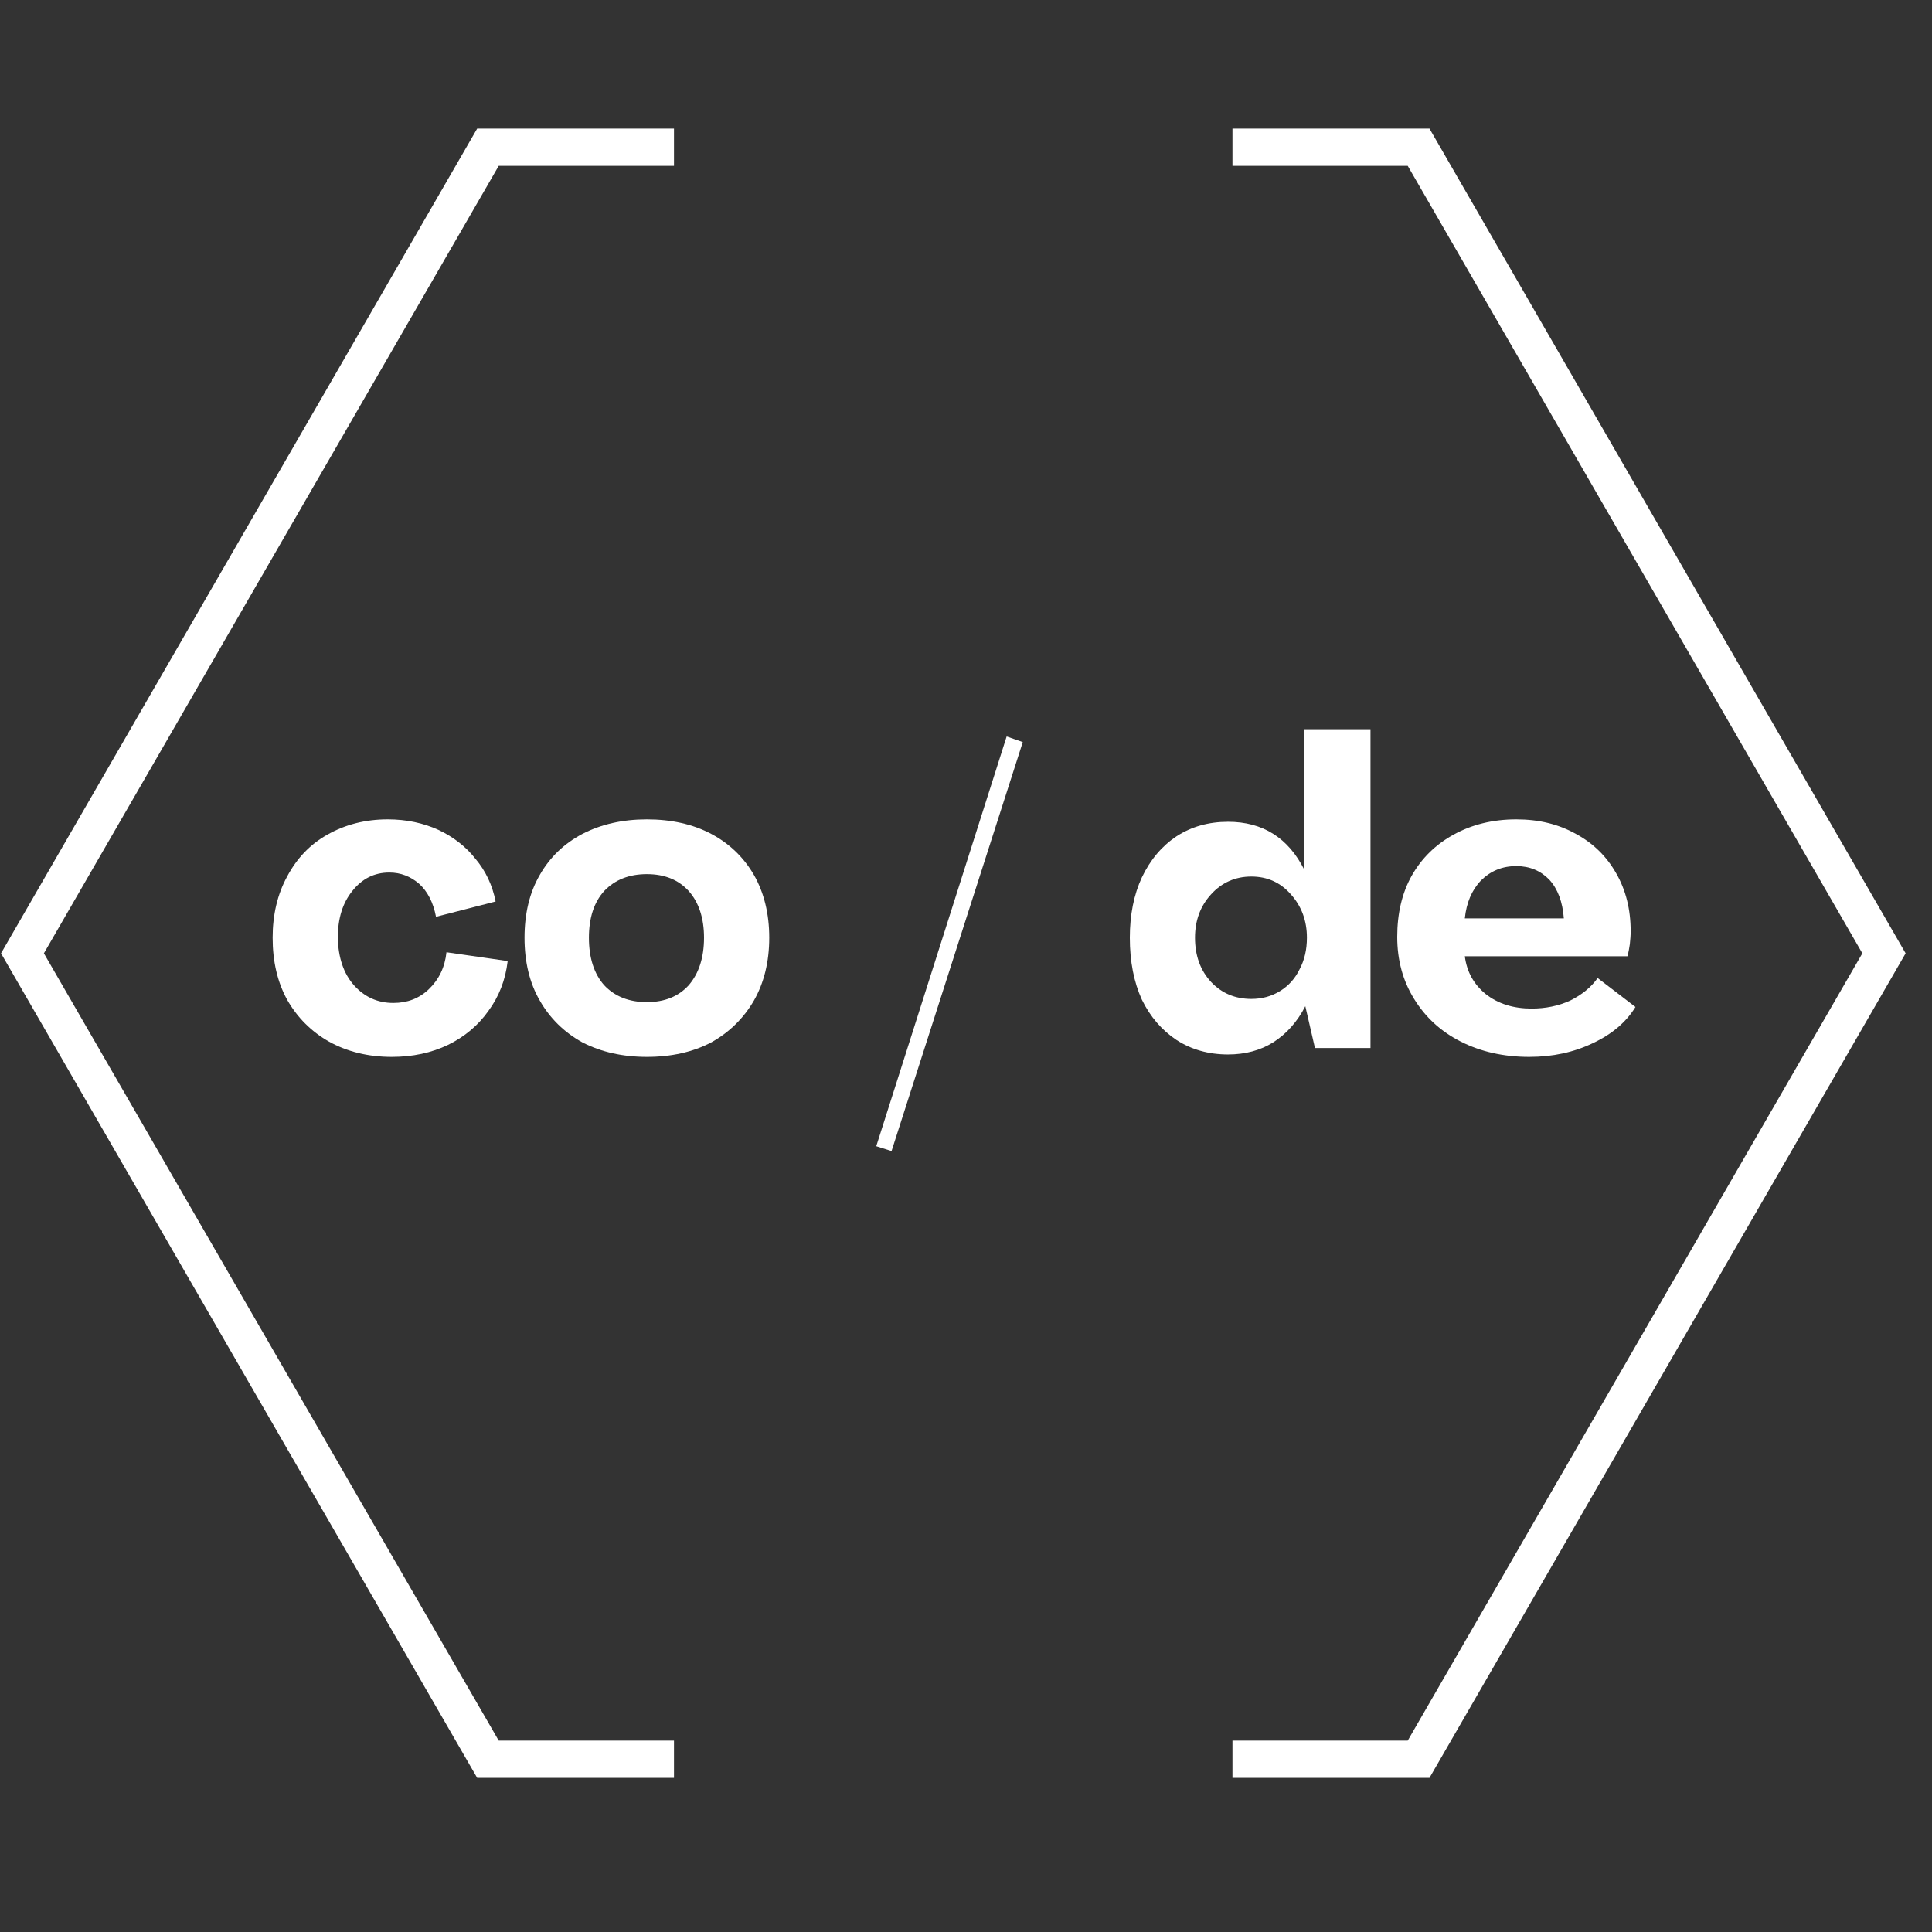
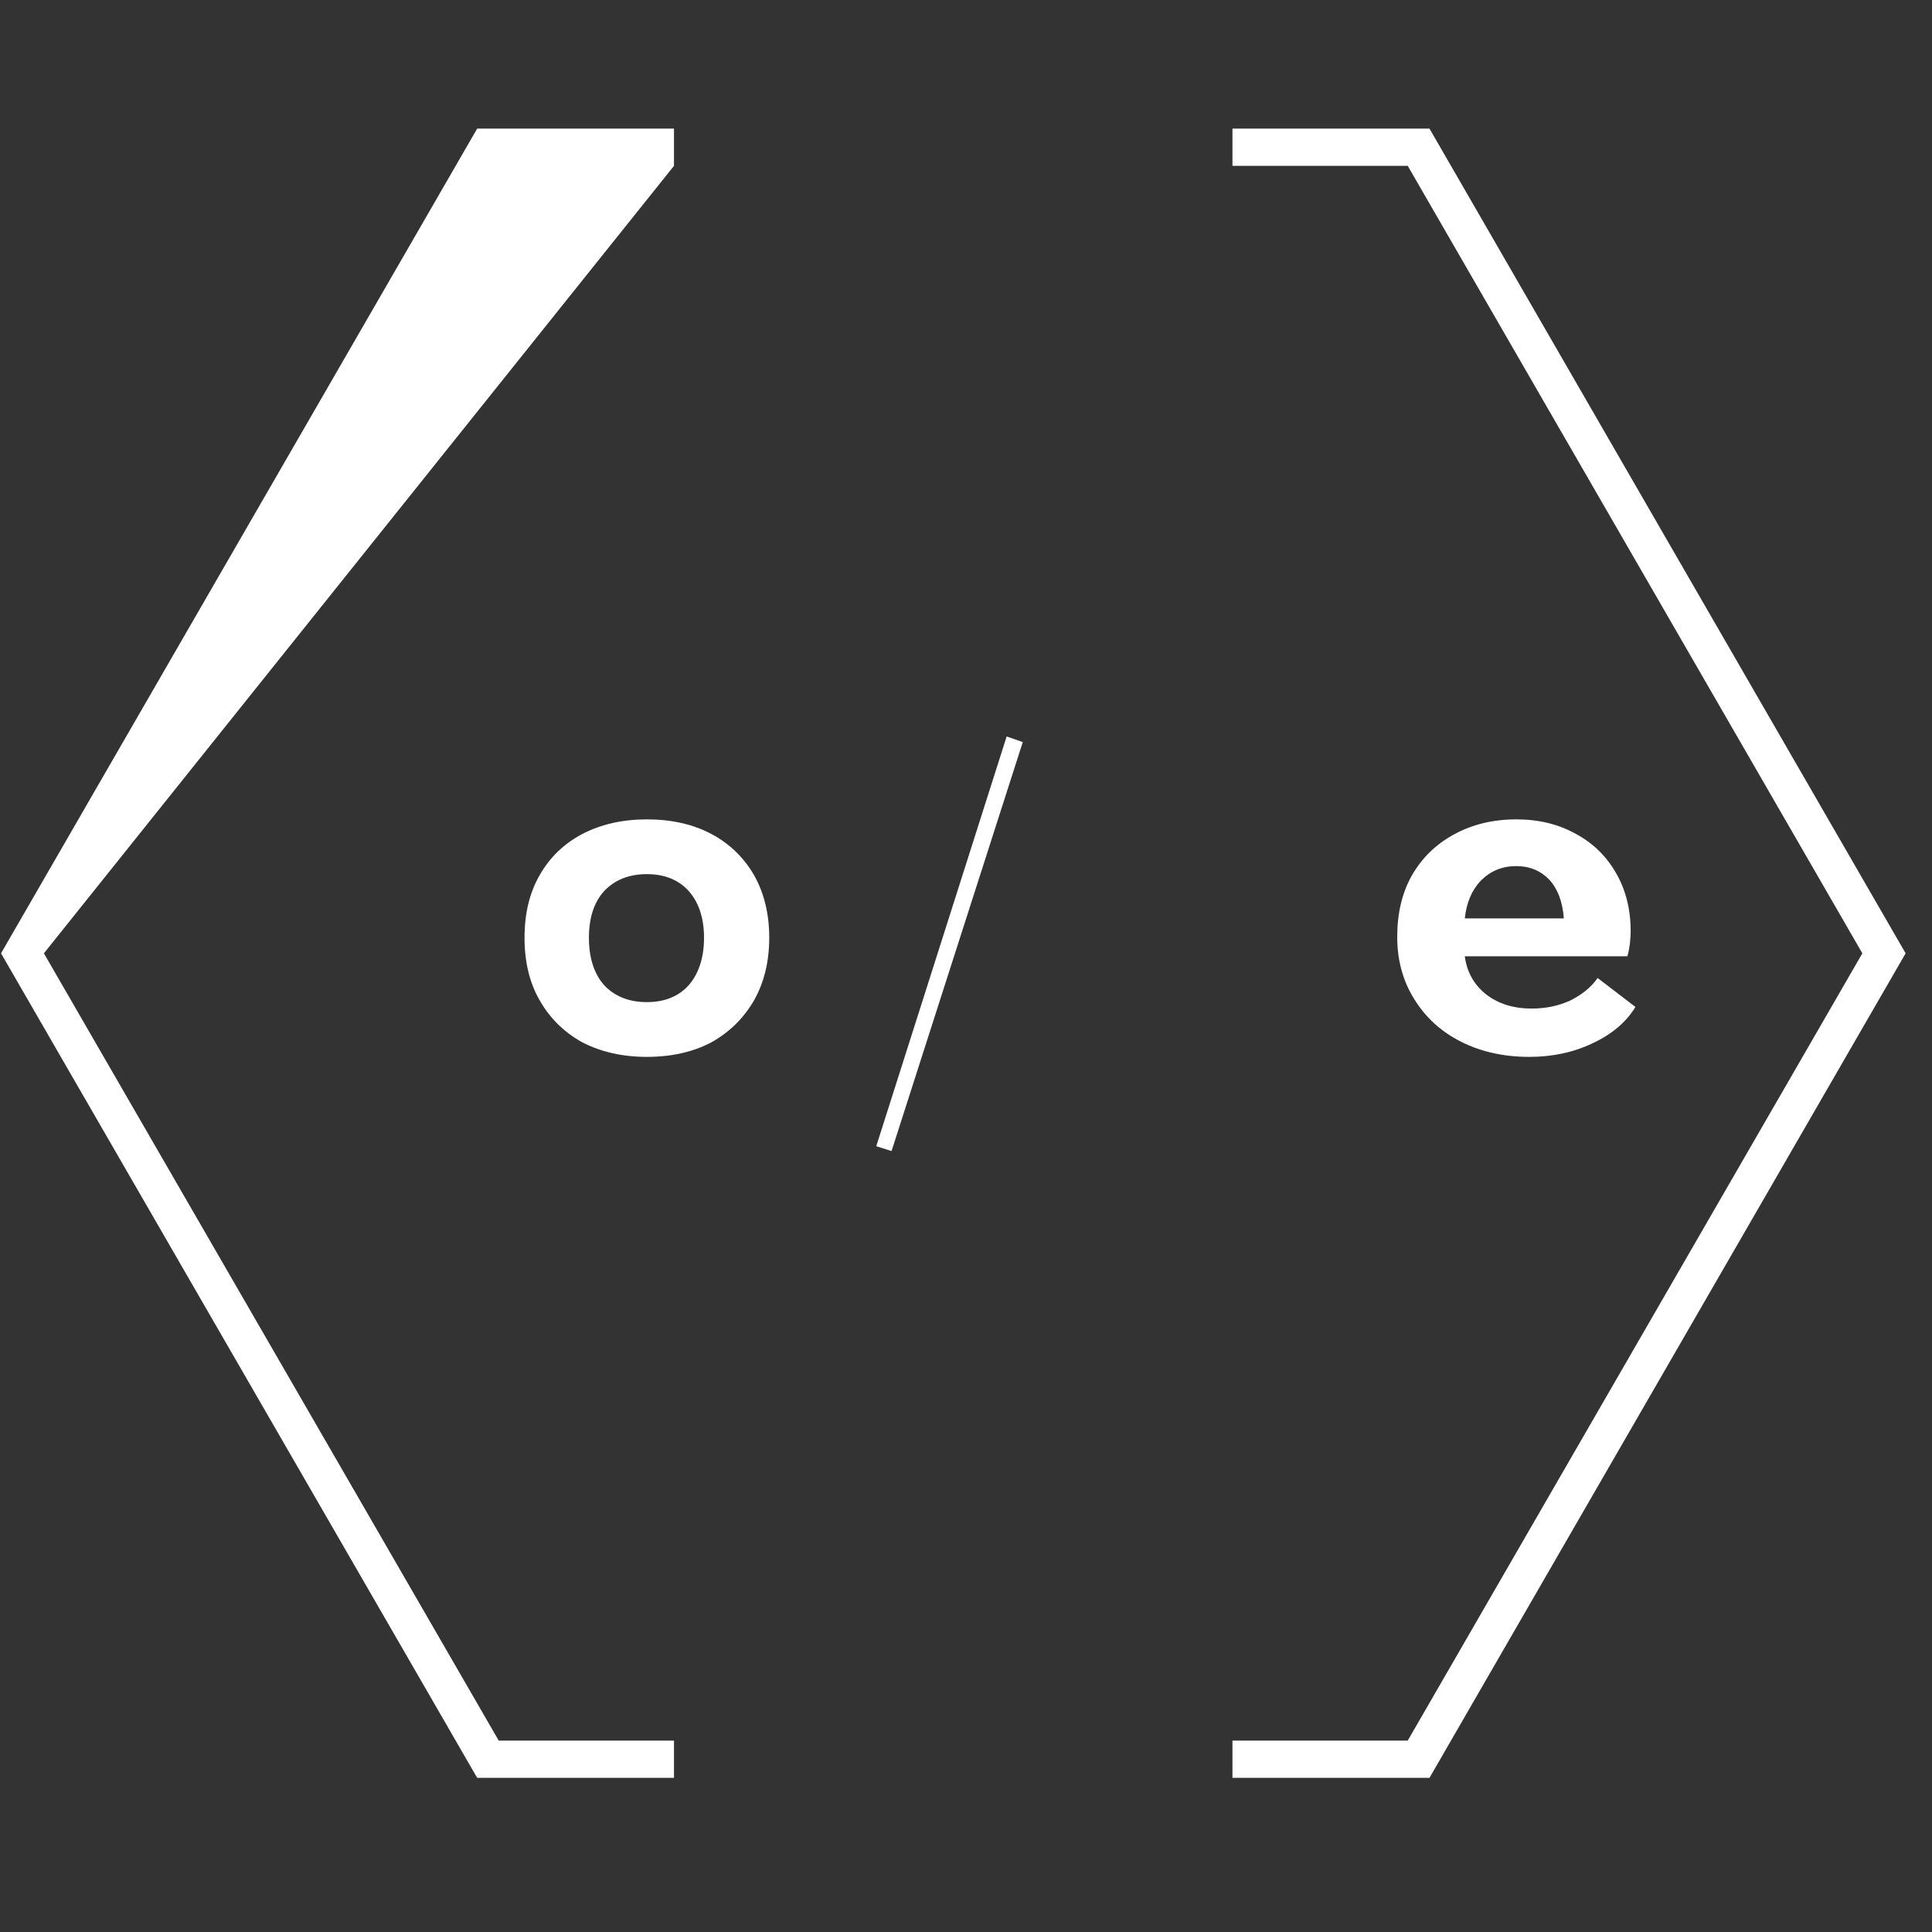
<svg xmlns="http://www.w3.org/2000/svg" width="50" zoomAndPan="magnify" viewBox="0 0 37.5 37.5" height="50" preserveAspectRatio="xMidYMid meet" version="1.0">
  <rect x="0" y="0" width="37.5" height="37.5" fill="#333333" stroke="none" />
  <defs>
    <g />
    <clipPath id="50510b1fc5">
      <path d="M 0 2.492 L 37 2.492 L 37 34.508 L 0 34.508 Z M 0 2.492 " clip-rule="nonzero" />
    </clipPath>
  </defs>
  <g clip-path="url(#50510b1fc5)">
-     <path fill="#ffffff" d="M 13.082 2.496 L 13.082 3.219 L 9.68 3.219 L 0.852 18.504 L 9.68 33.785 L 13.082 33.785 L 13.082 34.508 L 9.262 34.508 L 0.02 18.504 L 9.262 2.496 Z M 27.746 2.496 L 23.922 2.496 L 23.922 3.219 L 27.324 3.219 L 36.148 18.504 L 27.324 33.785 L 23.922 33.785 L 23.922 34.508 L 27.746 34.508 L 36.988 18.504 Z M 27.746 2.496 " fill-opacity="1" fill-rule="nonzero" />
+     <path fill="#ffffff" d="M 13.082 2.496 L 13.082 3.219 L 0.852 18.504 L 9.68 33.785 L 13.082 33.785 L 13.082 34.508 L 9.262 34.508 L 0.02 18.504 L 9.262 2.496 Z M 27.746 2.496 L 23.922 2.496 L 23.922 3.219 L 27.324 3.219 L 36.148 18.504 L 27.324 33.785 L 23.922 33.785 L 23.922 34.508 L 27.746 34.508 L 36.988 18.504 Z M 27.746 2.496 " fill-opacity="1" fill-rule="nonzero" />
  </g>
  <g fill="#ffffff" fill-opacity="1">
    <g transform="translate(5.104, 20.342)">
      <g>
-         <path d="M 2.5 0.172 C 2.039 0.172 1.633 0.07 1.281 -0.125 C 0.938 -0.32 0.664 -0.594 0.469 -0.938 C 0.281 -1.281 0.188 -1.68 0.188 -2.141 C 0.188 -2.586 0.281 -2.984 0.469 -3.328 C 0.656 -3.68 0.914 -3.953 1.25 -4.141 C 1.594 -4.336 1.984 -4.438 2.422 -4.438 C 2.785 -4.438 3.113 -4.367 3.406 -4.234 C 3.695 -4.098 3.938 -3.91 4.125 -3.672 C 4.32 -3.441 4.453 -3.164 4.516 -2.844 L 3.359 -2.547 C 3.305 -2.828 3.195 -3.039 3.031 -3.188 C 2.863 -3.332 2.672 -3.406 2.453 -3.406 C 2.16 -3.406 1.922 -3.285 1.734 -3.047 C 1.547 -2.816 1.453 -2.516 1.453 -2.141 C 1.461 -1.754 1.566 -1.445 1.766 -1.219 C 1.973 -0.988 2.227 -0.875 2.531 -0.875 C 2.801 -0.875 3.031 -0.961 3.219 -1.141 C 3.414 -1.328 3.531 -1.566 3.562 -1.859 L 4.75 -1.688 C 4.707 -1.32 4.582 -1 4.375 -0.719 C 4.176 -0.438 3.914 -0.219 3.594 -0.062 C 3.27 0.094 2.906 0.172 2.5 0.172 Z M 2.5 0.172 " />
-       </g>
+         </g>
    </g>
  </g>
  <g fill="#ffffff" fill-opacity="1">
    <g transform="translate(9.993, 20.342)">
      <g>
        <path d="M 2.562 0.172 C 2.094 0.172 1.676 0.078 1.312 -0.109 C 0.957 -0.305 0.68 -0.578 0.484 -0.922 C 0.285 -1.266 0.188 -1.672 0.188 -2.141 C 0.188 -2.609 0.285 -3.016 0.484 -3.359 C 0.68 -3.703 0.957 -3.969 1.312 -4.156 C 1.676 -4.344 2.094 -4.438 2.562 -4.438 C 3.039 -4.438 3.457 -4.344 3.812 -4.156 C 4.164 -3.969 4.441 -3.703 4.641 -3.359 C 4.836 -3.016 4.938 -2.609 4.938 -2.141 C 4.938 -1.672 4.836 -1.266 4.641 -0.922 C 4.441 -0.578 4.164 -0.305 3.812 -0.109 C 3.457 0.078 3.039 0.172 2.562 0.172 Z M 2.562 -0.891 C 2.906 -0.891 3.176 -1 3.375 -1.219 C 3.57 -1.445 3.672 -1.754 3.672 -2.141 C 3.672 -2.523 3.57 -2.828 3.375 -3.047 C 3.176 -3.266 2.906 -3.375 2.562 -3.375 C 2.219 -3.375 1.941 -3.266 1.734 -3.047 C 1.535 -2.828 1.438 -2.523 1.438 -2.141 C 1.438 -1.754 1.535 -1.445 1.734 -1.219 C 1.941 -1 2.219 -0.891 2.562 -0.891 Z M 2.562 -0.891 " />
      </g>
    </g>
  </g>
  <g fill="#ffffff" fill-opacity="1">
    <g transform="translate(15.117, 20.342)">
      <g />
    </g>
  </g>
  <g fill="#ffffff" fill-opacity="1">
    <g transform="translate(16.961, 20.342)">
      <g>
        <path d="M 0.344 2 L 0.047 1.906 L 2.578 -6.047 L 2.891 -5.938 Z M 0.344 2 " />
      </g>
    </g>
  </g>
  <g fill="#ffffff" fill-opacity="1">
    <g transform="translate(19.898, 20.342)">
      <g />
    </g>
  </g>
  <g fill="#ffffff" fill-opacity="1">
    <g transform="translate(21.742, 20.342)">
      <g>
-         <path d="M 2.094 0.125 C 1.719 0.125 1.383 0.031 1.094 -0.156 C 0.812 -0.344 0.586 -0.602 0.422 -0.938 C 0.266 -1.281 0.188 -1.68 0.188 -2.141 C 0.188 -2.586 0.266 -2.977 0.422 -3.312 C 0.586 -3.656 0.812 -3.922 1.094 -4.109 C 1.383 -4.297 1.719 -4.391 2.094 -4.391 C 2.77 -4.391 3.266 -4.078 3.578 -3.453 L 3.578 -6.188 L 4.859 -6.188 L 4.859 0 L 3.781 0 L 3.594 -0.812 C 3.438 -0.508 3.227 -0.273 2.969 -0.109 C 2.719 0.047 2.426 0.125 2.094 0.125 Z M 2.547 -0.953 C 2.754 -0.953 2.941 -1.004 3.109 -1.109 C 3.273 -1.211 3.398 -1.352 3.484 -1.531 C 3.578 -1.707 3.625 -1.91 3.625 -2.141 C 3.625 -2.473 3.52 -2.754 3.312 -2.984 C 3.113 -3.211 2.859 -3.328 2.547 -3.328 C 2.234 -3.328 1.973 -3.211 1.766 -2.984 C 1.555 -2.754 1.453 -2.473 1.453 -2.141 C 1.453 -1.797 1.555 -1.508 1.766 -1.281 C 1.973 -1.062 2.234 -0.953 2.547 -0.953 Z M 2.547 -0.953 " />
-       </g>
+         </g>
    </g>
  </g>
  <g fill="#ffffff" fill-opacity="1">
    <g transform="translate(26.932, 20.342)">
      <g>
        <path d="M 2.75 0.172 C 2.25 0.172 1.805 0.07 1.422 -0.125 C 1.035 -0.32 0.734 -0.598 0.516 -0.953 C 0.297 -1.305 0.188 -1.707 0.188 -2.156 C 0.188 -2.613 0.281 -3.008 0.469 -3.344 C 0.664 -3.688 0.938 -3.953 1.281 -4.141 C 1.633 -4.336 2.039 -4.438 2.5 -4.438 C 2.938 -4.438 3.32 -4.344 3.656 -4.156 C 3.988 -3.977 4.25 -3.723 4.438 -3.391 C 4.625 -3.066 4.719 -2.691 4.719 -2.266 C 4.719 -2.18 4.711 -2.098 4.703 -2.016 C 4.691 -1.93 4.676 -1.852 4.656 -1.781 L 1.5 -1.781 C 1.539 -1.477 1.676 -1.234 1.906 -1.047 C 2.145 -0.859 2.441 -0.766 2.797 -0.766 C 3.066 -0.766 3.316 -0.816 3.547 -0.922 C 3.773 -1.035 3.953 -1.18 4.078 -1.359 L 4.812 -0.797 C 4.633 -0.504 4.359 -0.27 3.984 -0.094 C 3.617 0.082 3.207 0.172 2.75 0.172 Z M 1.5 -2.516 L 3.422 -2.516 C 3.398 -2.836 3.305 -3.086 3.141 -3.266 C 2.973 -3.441 2.758 -3.531 2.5 -3.531 C 2.227 -3.531 2 -3.438 1.812 -3.25 C 1.633 -3.062 1.531 -2.816 1.5 -2.516 Z M 1.5 -2.516 " />
      </g>
    </g>
  </g>
</svg>